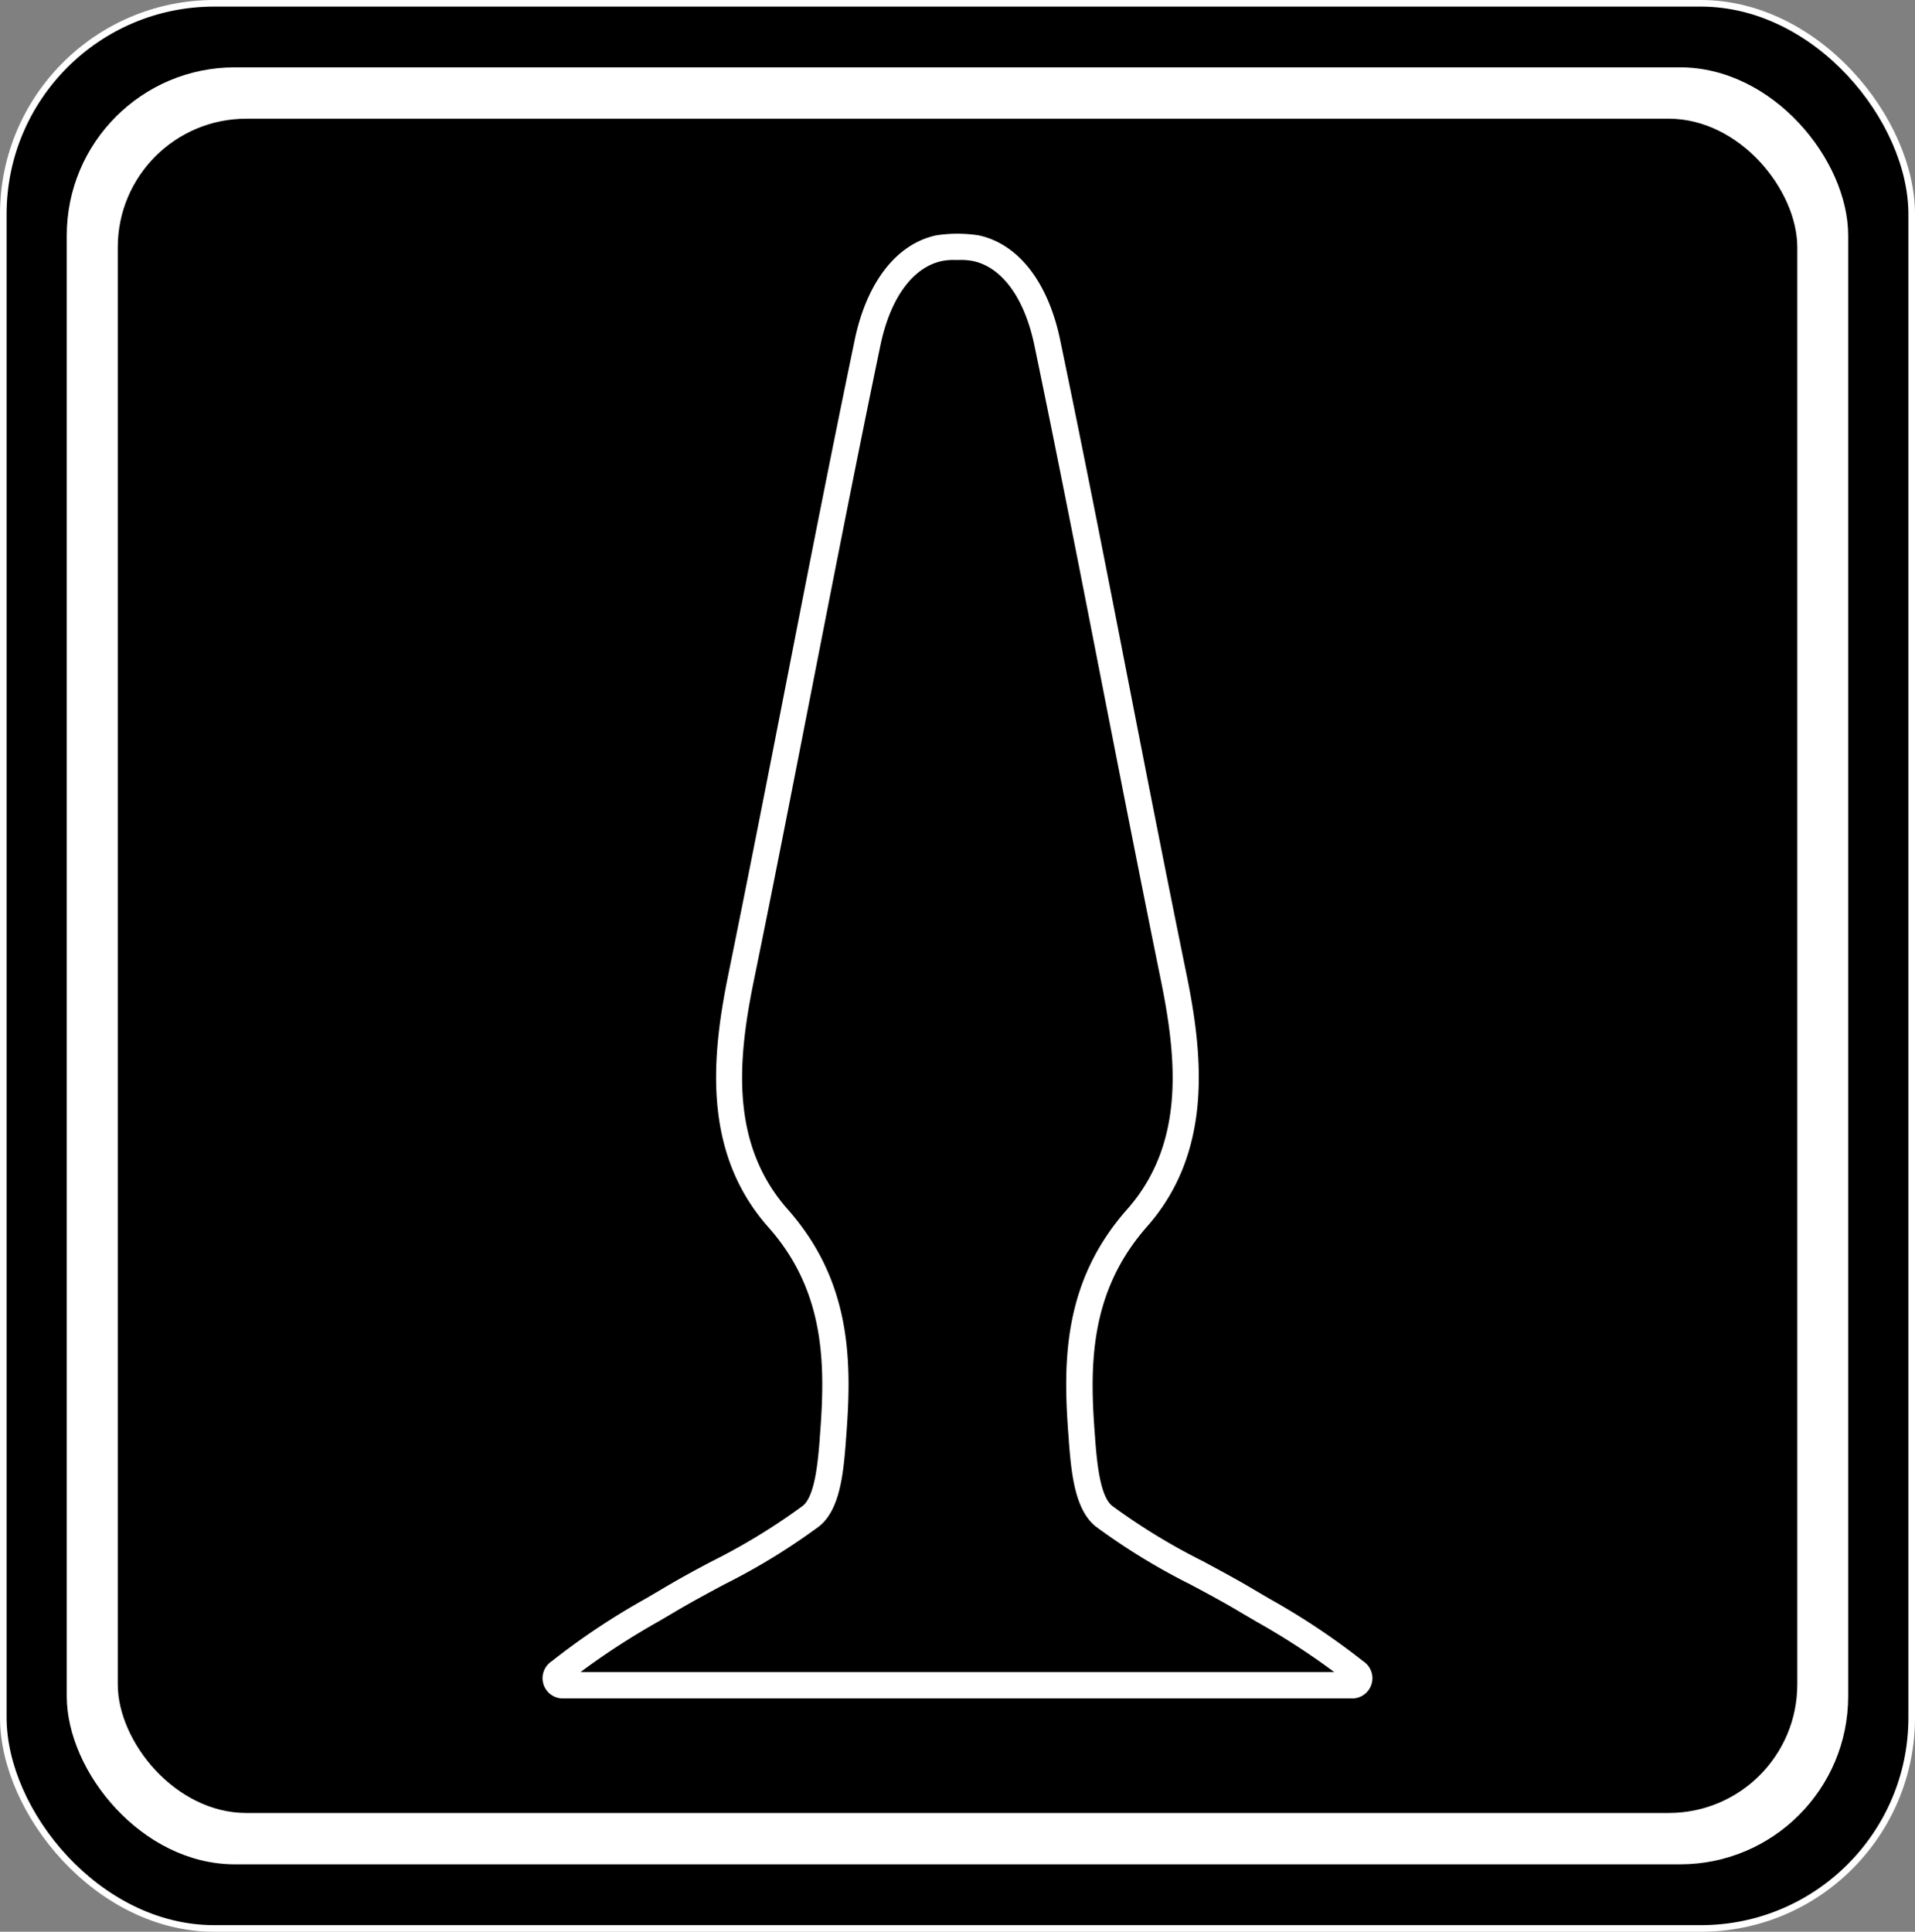
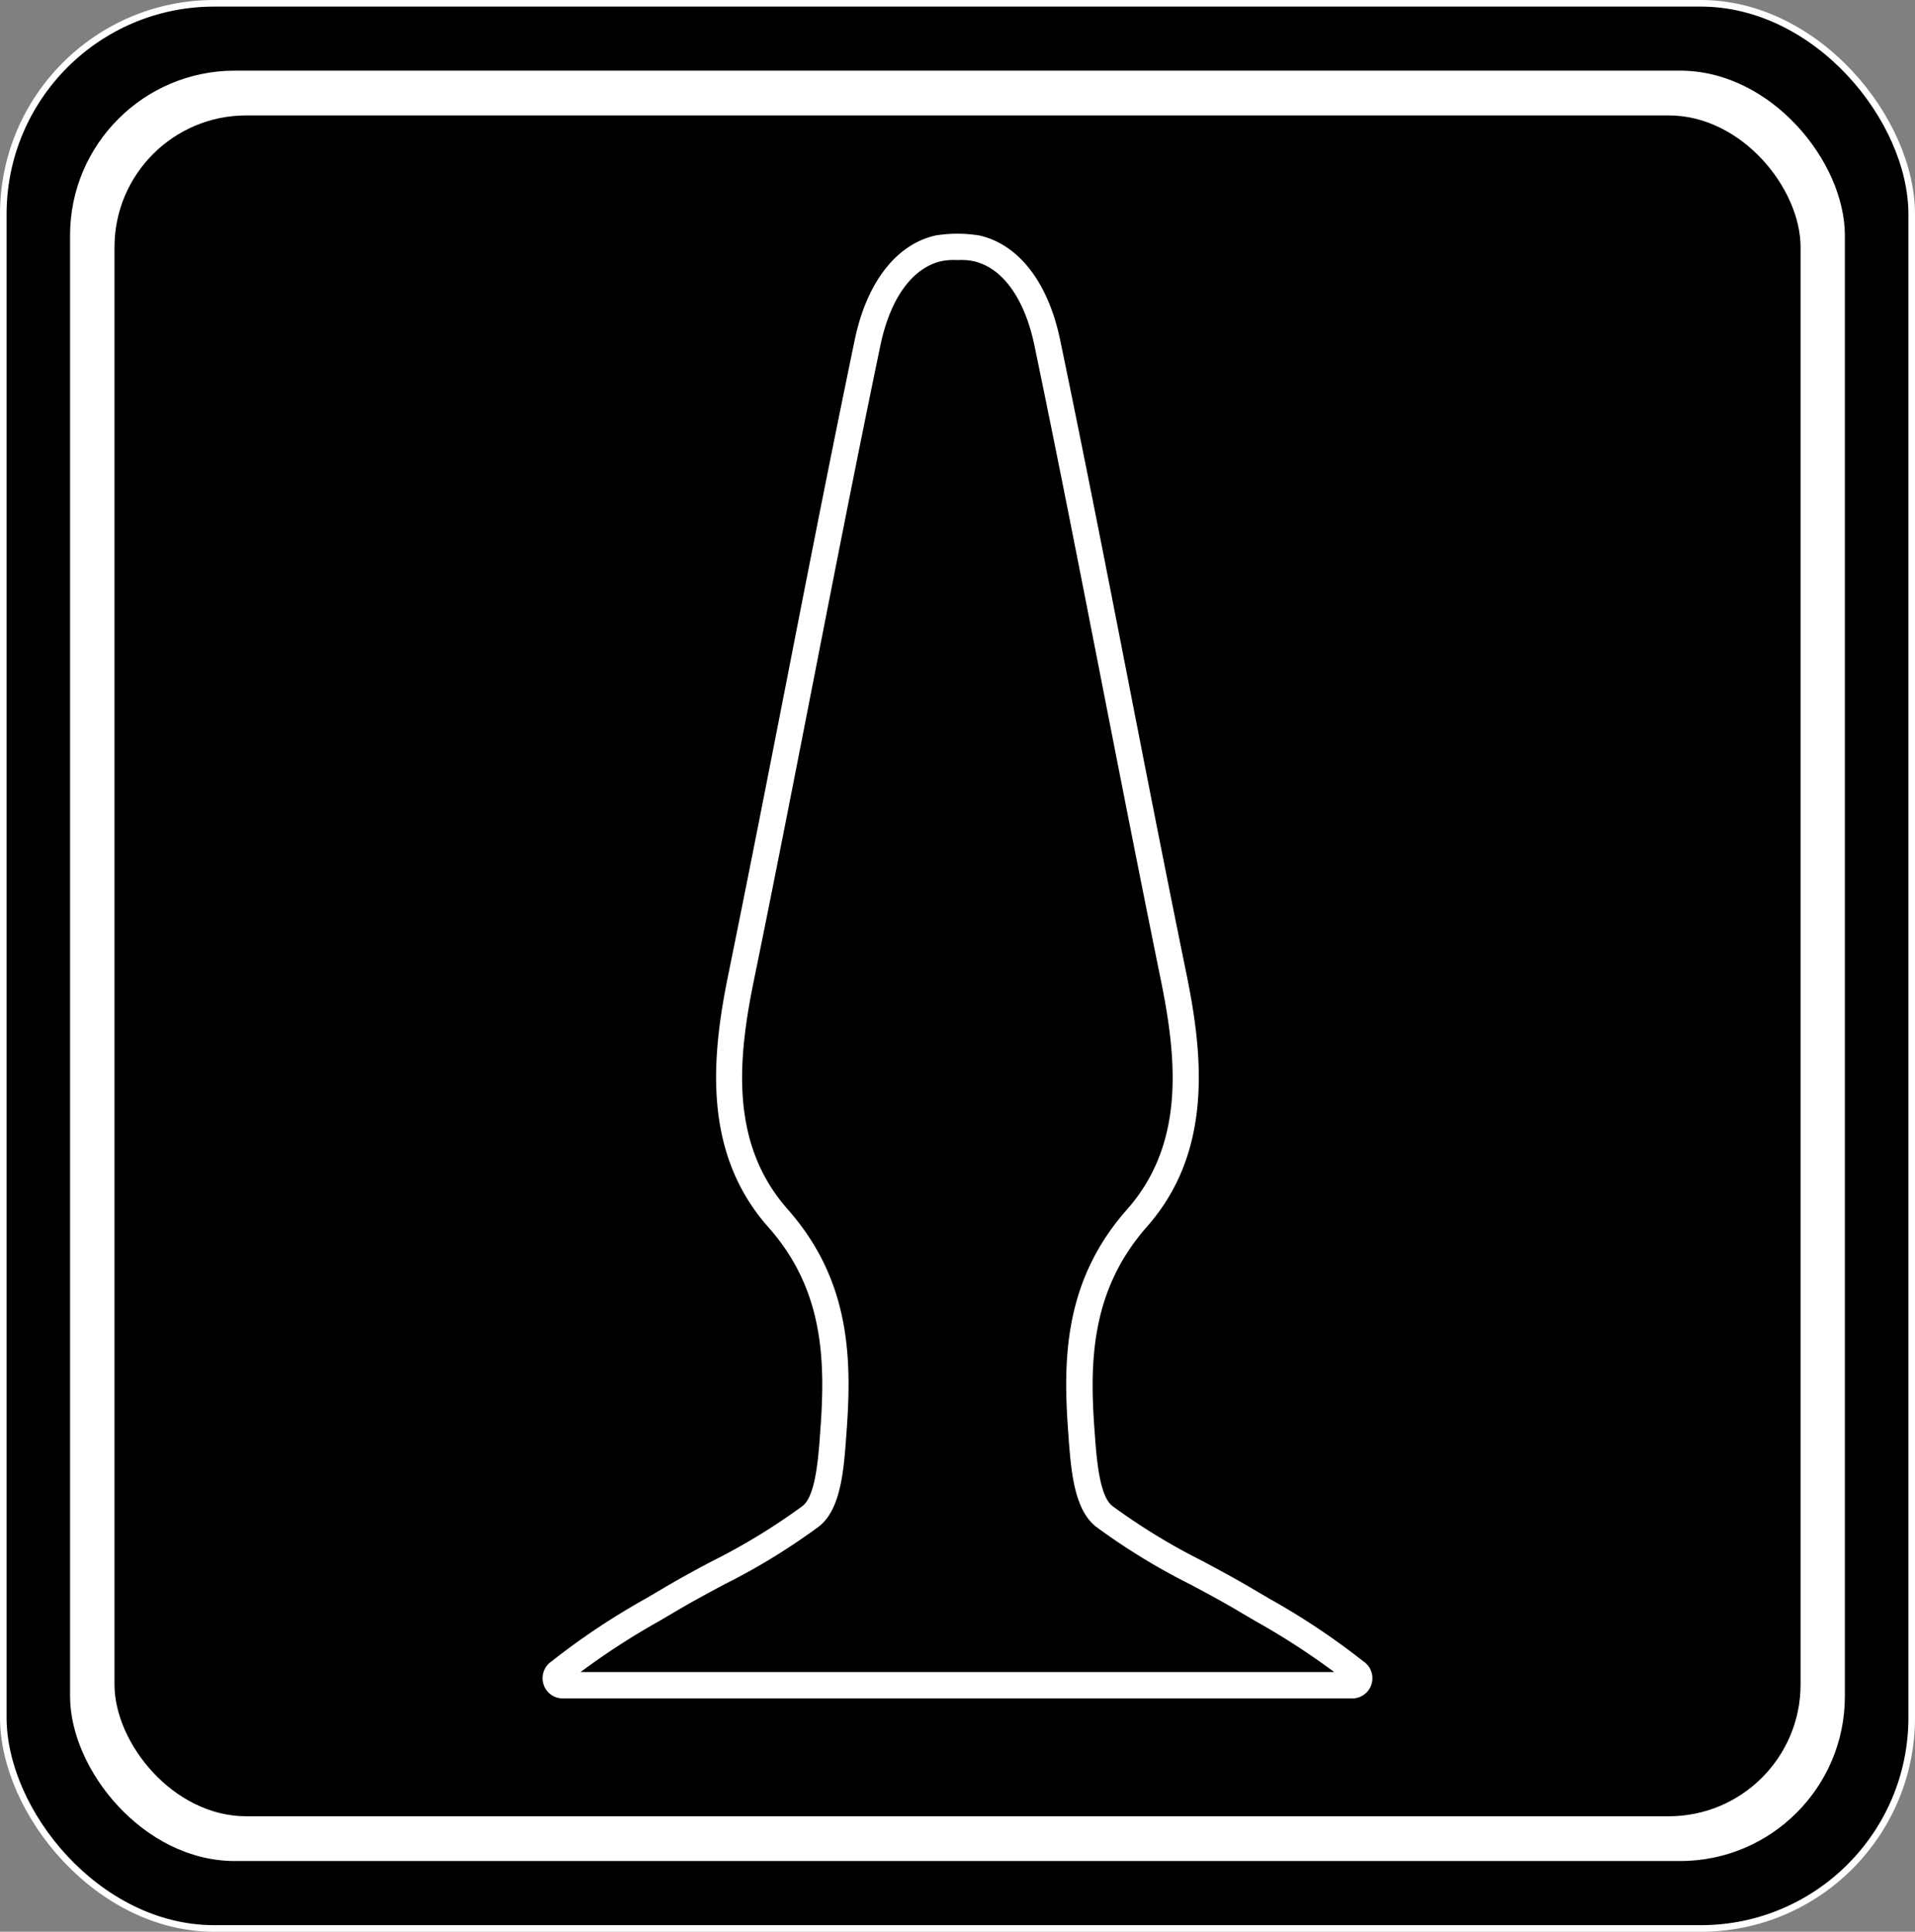
<svg xmlns="http://www.w3.org/2000/svg" id="Layer_1" data-name="Layer 1" viewBox="0 0 290.56 293.08">
  <rect x="0" y="0" width="290.56" height="293.08" fill="#808080" stroke="none" />
  <defs>
    <style>.cls-1,.cls-3{fill:none;}.cls-1{stroke:#fff;stroke-miterlimit:10;}.cls-2{fill:#fff;}</style>
  </defs>
  <title>buttplug-logo-1</title>
  <rect x="0.5" y="0.5" width="289.56" height="292.08" rx="32" ry="32" />
  <rect class="cls-1" x="0.5" y="0.5" width="289.56" height="292.08" rx="32" ry="32" />
  <rect class="cls-2" x="10.63" y="10.72" width="269.29" height="271.63" rx="25" ry="25" />
-   <rect class="cls-1" x="10.63" y="10.72" width="269.29" height="271.63" rx="25" ry="25" />
  <rect x="17.37" y="17.51" width="255.83" height="258.05" rx="20" ry="20" />
-   <rect class="cls-1" x="17.37" y="17.51" width="255.83" height="258.05" rx="20" ry="20" />
  <line class="cls-3" x1="156.1" y1="152.66" x2="142.44" y2="162.32" />
  <path class="cls-2" d="M325.32,383.36a3.07,3.07,0,0,1-1.71-5.64,107.76,107.76,0,0,1,14.2-9.47l2.32-1.36c2.57-1.54,5.24-3,7.83-4.36a95,95,0,0,0,13.73-8.38c1.9-1.49,2.33-6.94,2.59-10.2v-.12c.86-10.76,1-22.09-7.83-32-9.93-11.24-8.63-25.63-6.06-38.22,3-14.72,5.94-29.72,8.78-44.22,3.34-17.09,6.8-34.76,10.41-52.11,1.82-8.76,6.31-14.55,12.3-15.88a20.85,20.85,0,0,1,6.58,0c6,1.33,10.48,7.12,12.3,15.88,3.61,17.35,7.07,35,10.41,52.12,2.83,14.5,5.77,29.49,8.78,44.21,2.58,12.59,3.87,27-6.06,38.22-8.79,10-8.69,21.29-7.83,32v.12c.26,3.26.69,8.71,2.6,10.2a95.08,95.08,0,0,0,13.73,8.38c2.58,1.39,5.26,2.82,7.83,4.36l2.32,1.36a108,108,0,0,1,14.2,9.47,3.07,3.07,0,0,1-1.81,5.64H325.32Zm2.69-4H442.34a109.85,109.85,0,0,0-11.81-7.65l-2.37-1.39c-2.48-1.49-5.11-2.9-7.66-4.26a98.21,98.21,0,0,1-14.31-8.76c-3.28-2.57-3.75-8.37-4.12-13v-.12c-.93-11.61-1-23.88,8.83-35,8.74-9.9,7.63-22.56,5.14-34.77-3-14.73-5.95-29.74-8.79-44.25-3.34-17.08-6.79-34.75-10.4-52.07-1.49-7.15-4.86-11.81-9.25-12.79a9.39,9.39,0,0,0-2.27-.17H385a9.32,9.32,0,0,0-2.27.17c-4.39,1-7.76,5.64-9.25,12.79-3.61,17.32-7.06,35-10.4,52.06-2.84,14.51-5.77,29.52-8.79,44.25-2.5,12.21-3.61,24.87,5.14,34.77,9.83,11.13,9.75,23.4,8.82,35v.12c-.37,4.66-.83,10.46-4.12,13a98.14,98.14,0,0,1-14.31,8.76c-2.54,1.36-5.17,2.77-7.66,4.26l-2.37,1.39A109.88,109.88,0,0,0,328,379.35Z" transform="translate(-239.9 -125.68)" />
</svg>